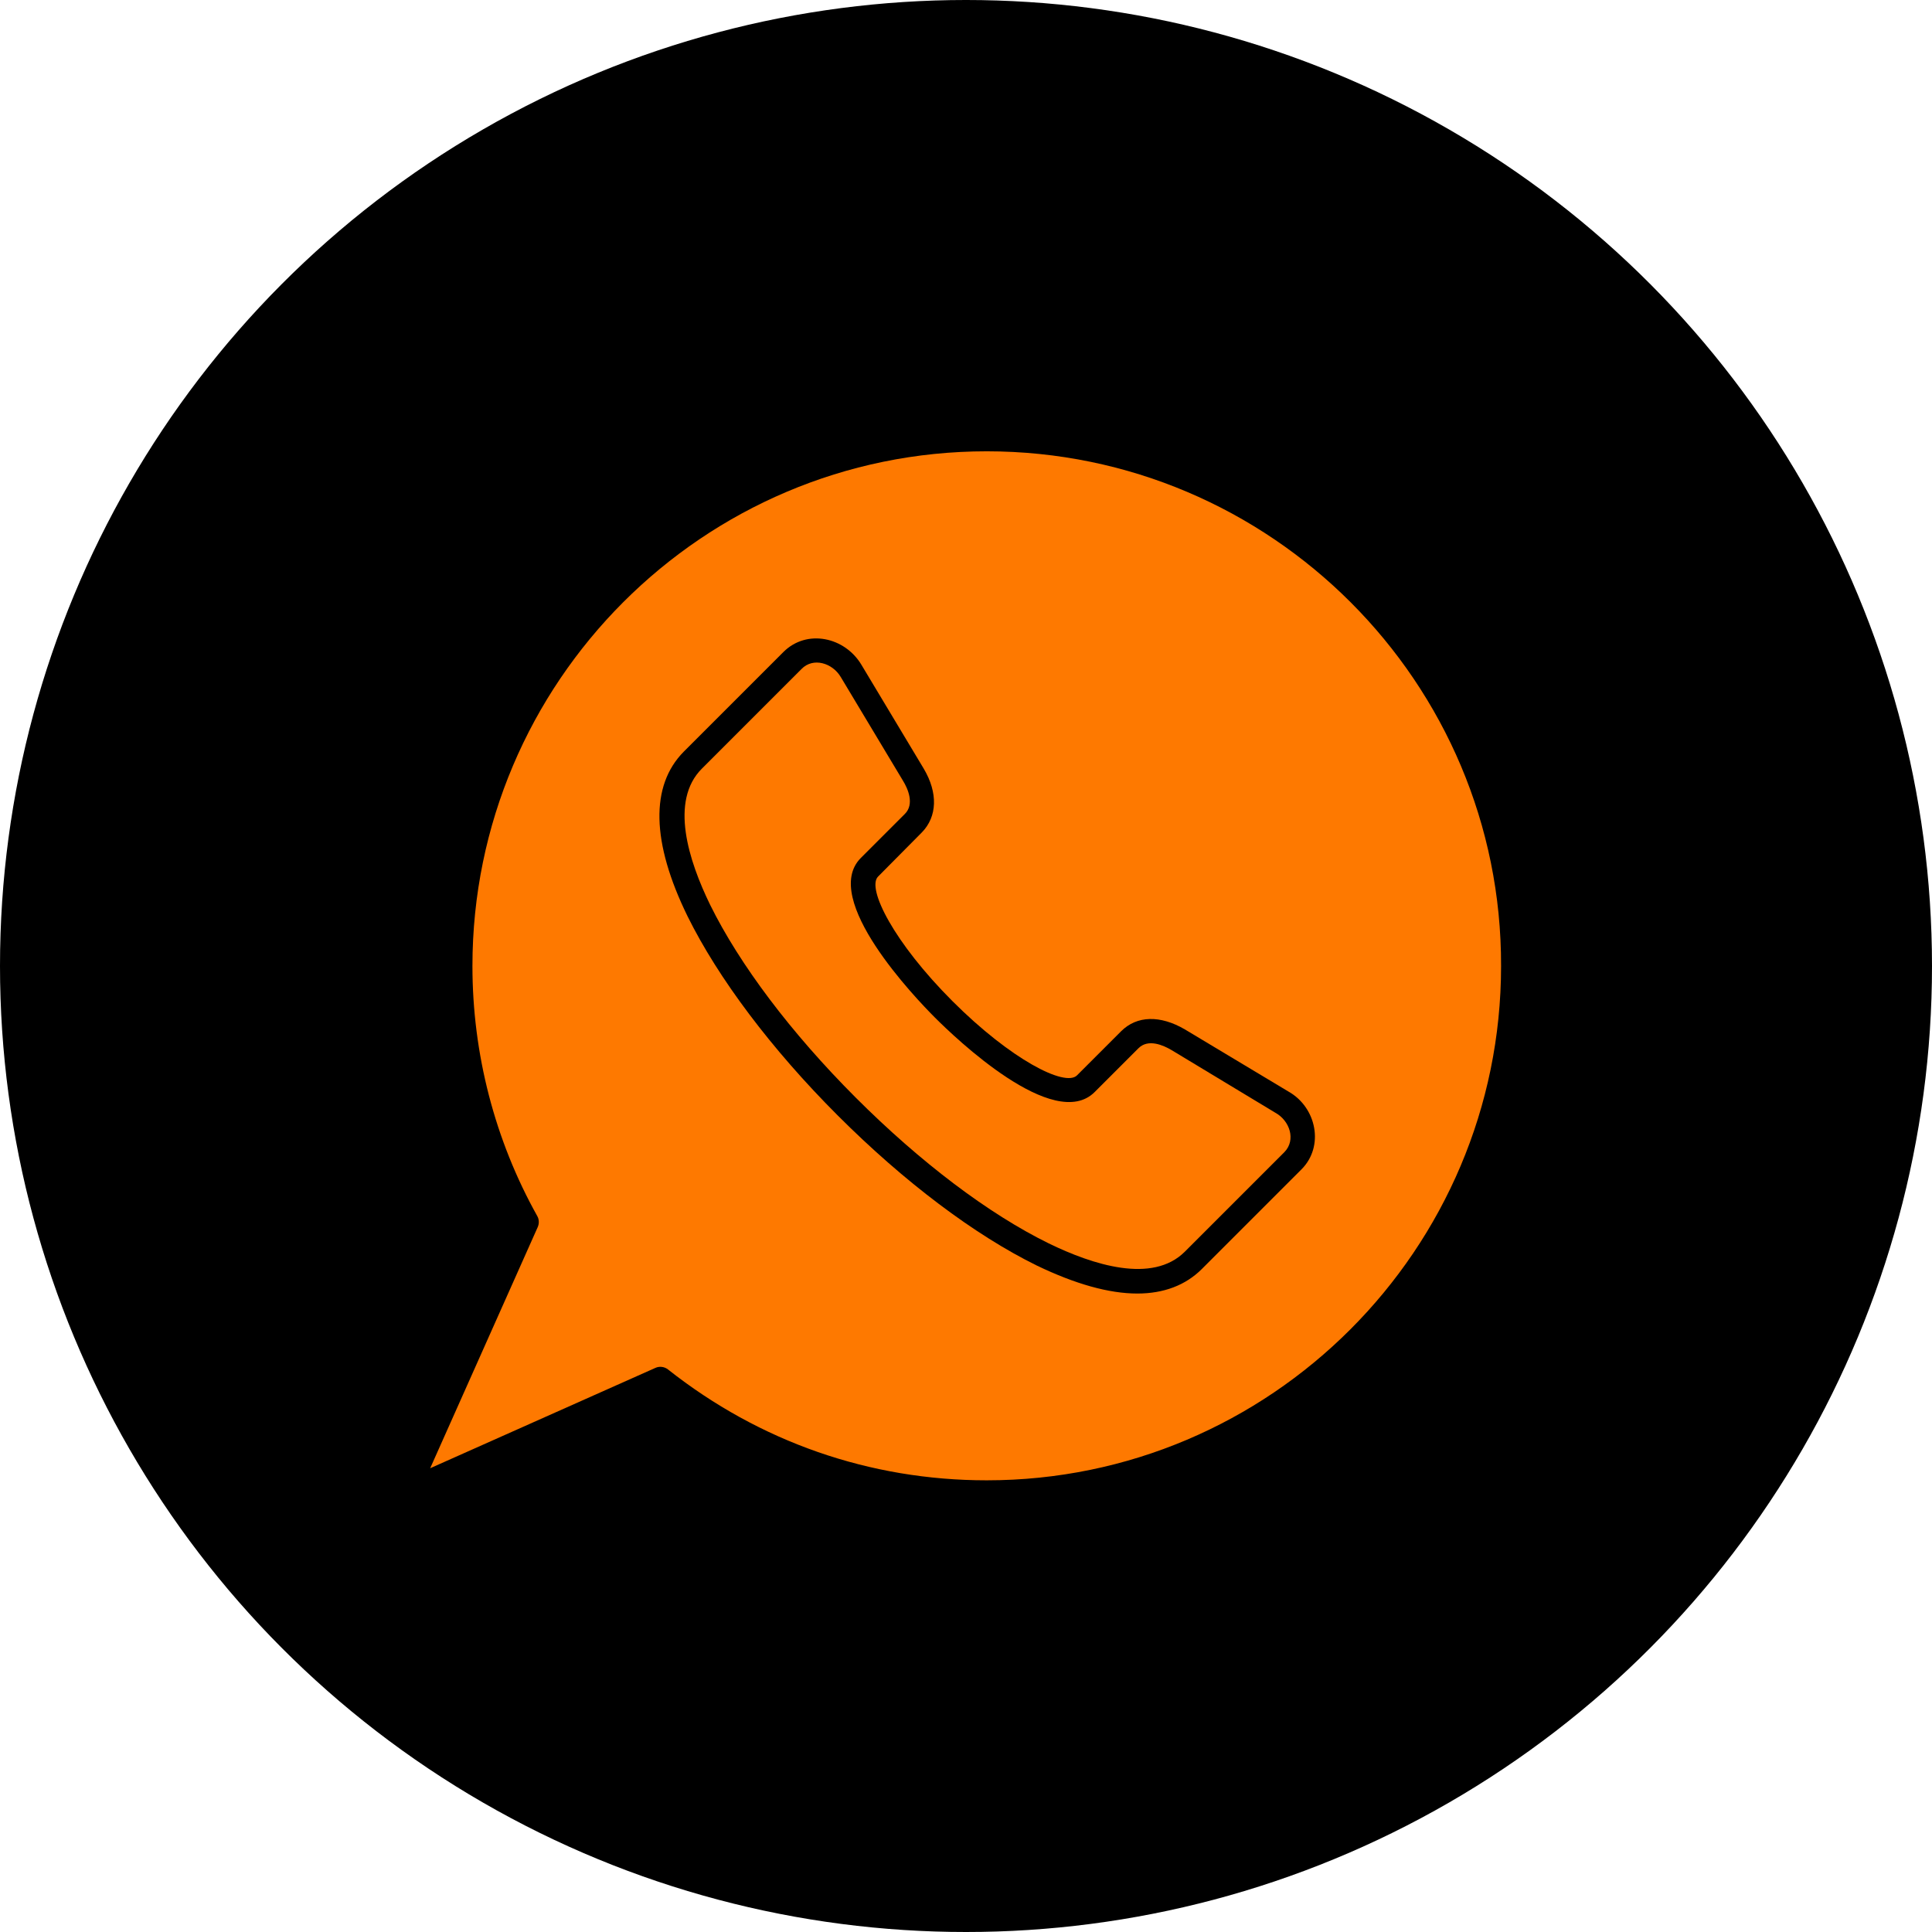
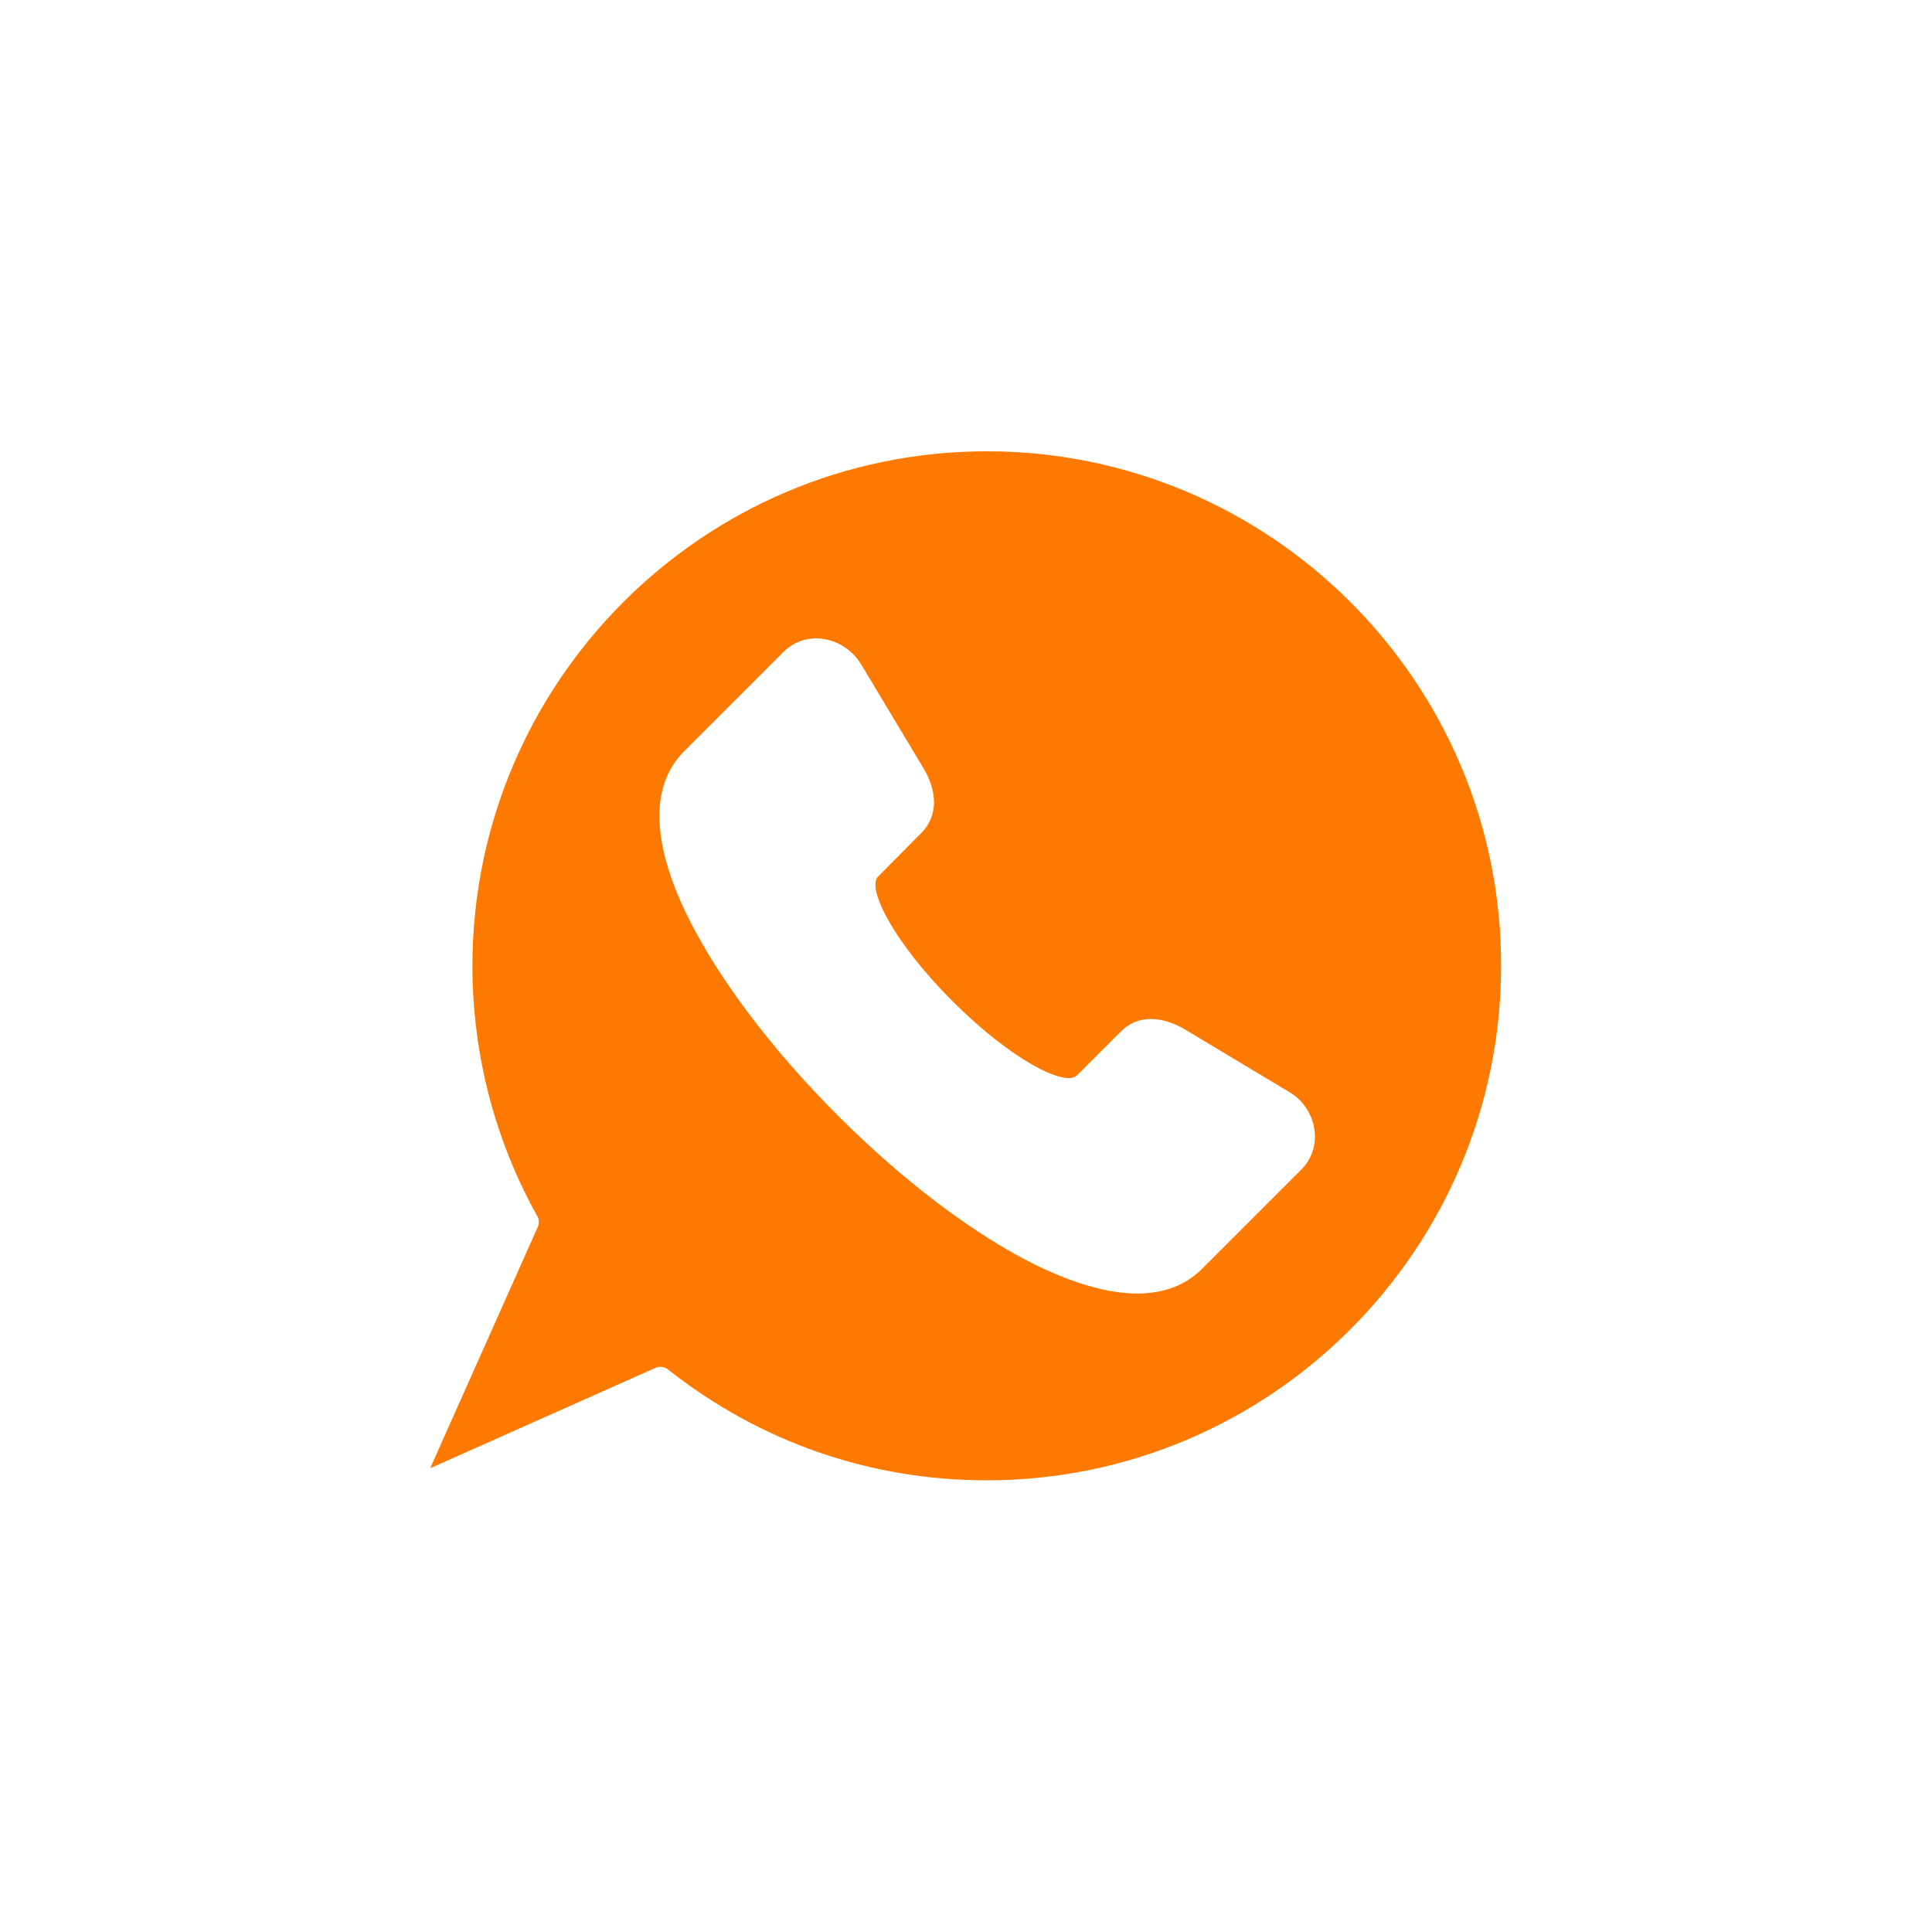
<svg xmlns="http://www.w3.org/2000/svg" fill="#000000" height="512" preserveAspectRatio="xMidYMid meet" version="1" viewBox="0.0 0.0 512.0 512.0" width="512" zoomAndPan="magnify">
  <g id="change1_1">
-     <circle cx="256" cy="256" r="256" />
-   </g>
+     </g>
  <g fill="#fe7900" id="change2_1">
-     <path d="M338,294.9l-27.5-16.6c-2.2-1.3-6.2-3.1-8.8-0.5l-11.6,11.6c-10.8,10.8-37.1-14.5-42.3-19.7 s-30.4-31.5-19.7-42.3l11.7-11.7c2.6-2.6,0.8-6.7-0.5-8.8l-16.5-27.5c-2.2-3.7-7.3-5.3-10.4-2.1l-26.4,26.4 c-8.6,8.6-3.5,24.4,2.2,36.1c7.8,15.8,21.4,33.9,38.6,51.1c17.1,17.1,35.2,30.8,51.1,38.6c11.7,5.7,27.5,10.8,36.1,2.2l26.4-26.4 C343.5,302.1,341.8,297,338,294.9z" />
-     <path d="M261.5,119.6c-75.2,0-136.3,61.2-136.3,136.4c0,23.2,5.9,46.1,17.2,66.3c0.5,0.9,0.5,2,0.1,2.9l-28.5,63.9 l59.7-26.6c1.1-0.5,2.4-0.3,3.3,0.4c24.3,19.2,53.5,29.4,84.5,29.4c75.2,0,136.3-61.2,136.3-136.3 C398,180.9,336.8,119.6,261.5,119.6z M344.9,309.9l-26.4,26.4c-4.3,4.3-10.1,6.5-17.1,6.5c-7.5,0-16.4-2.5-26.6-7.4 c-16.5-8.1-35.2-22.2-52.8-39.8s-31.7-36.4-39.8-52.8c-9.6-19.6-9.9-34.6-1-43.6l26.4-26.4c6.2-6.2,16.3-4,20.7,3.4l16.5,27.5l0,0 c3.8,6.4,3.6,12.7-0.5,16.9l-11.6,11.7c-3.1,3.1,4.2,17.5,19.7,33s29.8,22.8,33,19.7l11.7-11.7c4.2-4.2,10.4-4.3,16.9-0.5 l27.5,16.5C348.9,293.5,351,303.8,344.9,309.9z" />
+     <path d="M261.5,119.6c-75.2,0-136.3,61.2-136.3,136.4c0,23.2,5.9,46.1,17.2,66.3c0.5,0.9,0.5,2,0.1,2.9l-28.5,63.9 l59.7-26.6c1.1-0.5,2.4-0.3,3.3,0.4c24.3,19.2,53.5,29.4,84.5,29.4c75.2,0,136.3-61.2,136.3-136.3 C398,180.9,336.8,119.6,261.5,119.6z M344.9,309.9l-26.4,26.4c-4.3,4.3-10.1,6.5-17.1,6.5c-7.5,0-16.4-2.5-26.6-7.4 c-16.5-8.1-35.2-22.2-52.8-39.8s-31.7-36.4-39.8-52.8c-9.6-19.6-9.9-34.6-1-43.6l26.4-26.4c6.2-6.2,16.3-4,20.7,3.4l16.5,27.5c3.8,6.4,3.6,12.7-0.5,16.9l-11.6,11.7c-3.1,3.1,4.2,17.5,19.7,33s29.8,22.8,33,19.7l11.7-11.7c4.2-4.2,10.4-4.3,16.9-0.5 l27.5,16.5C348.9,293.5,351,303.8,344.9,309.9z" />
  </g>
</svg>